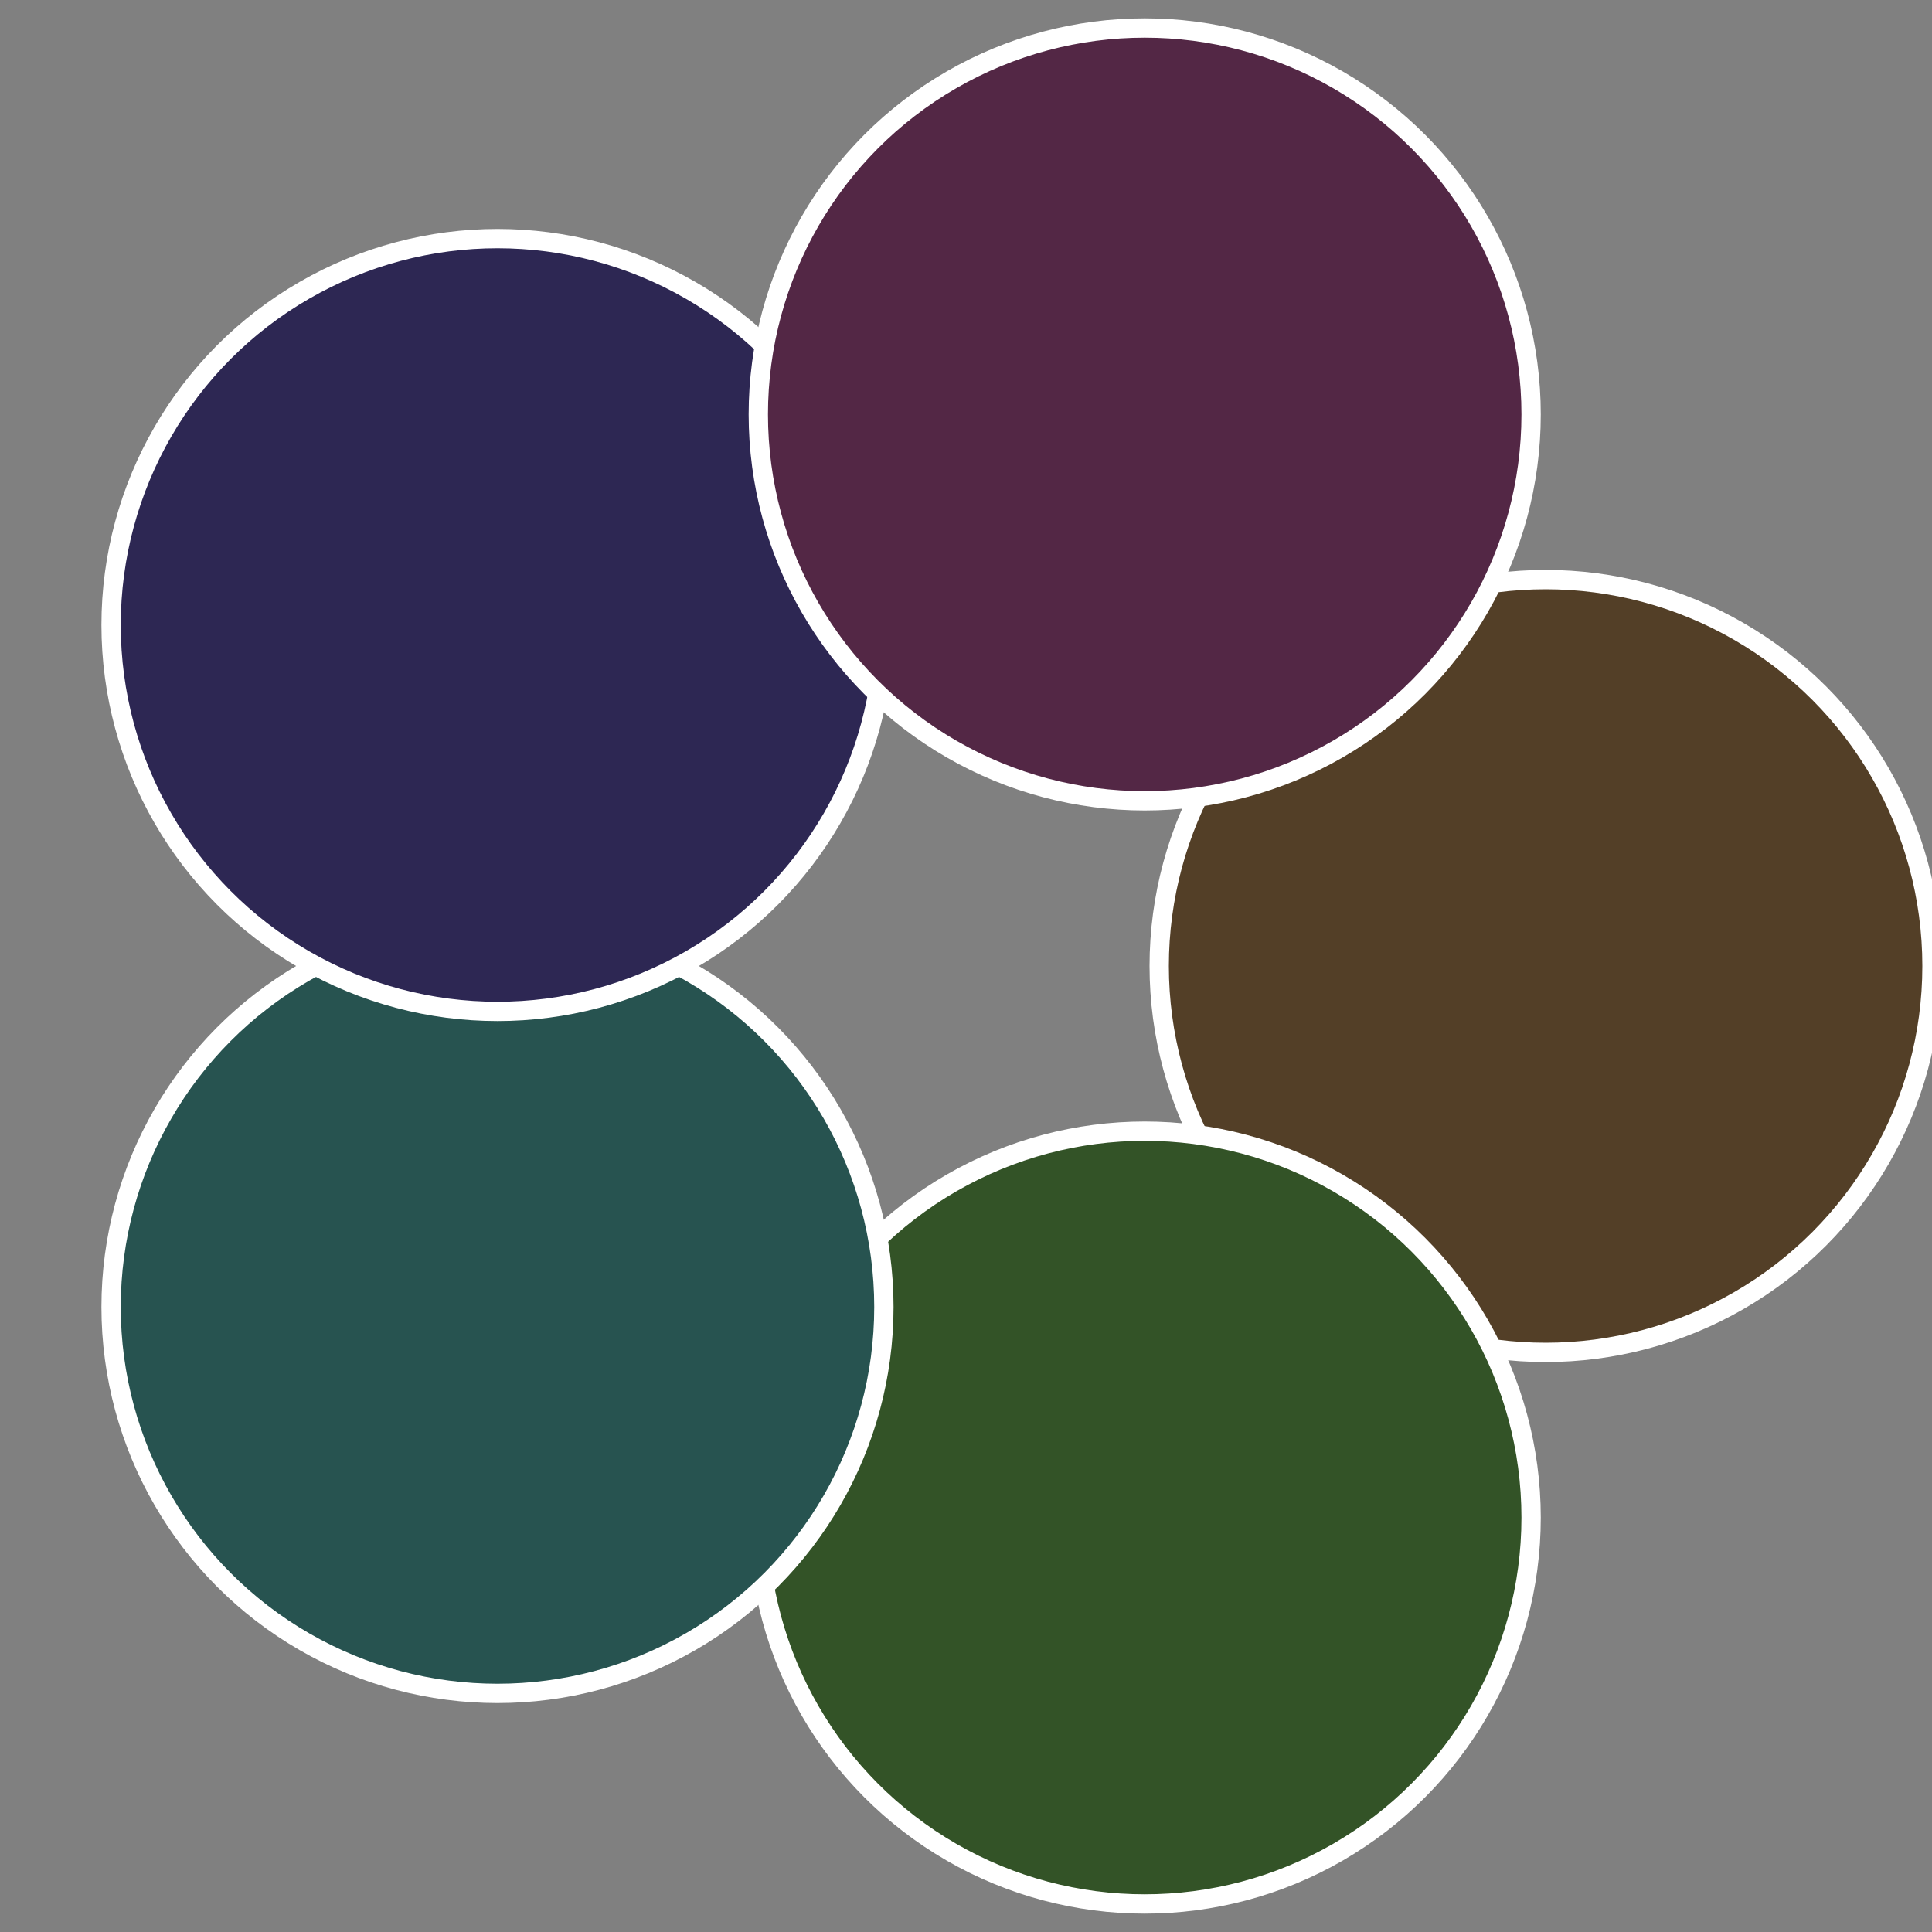
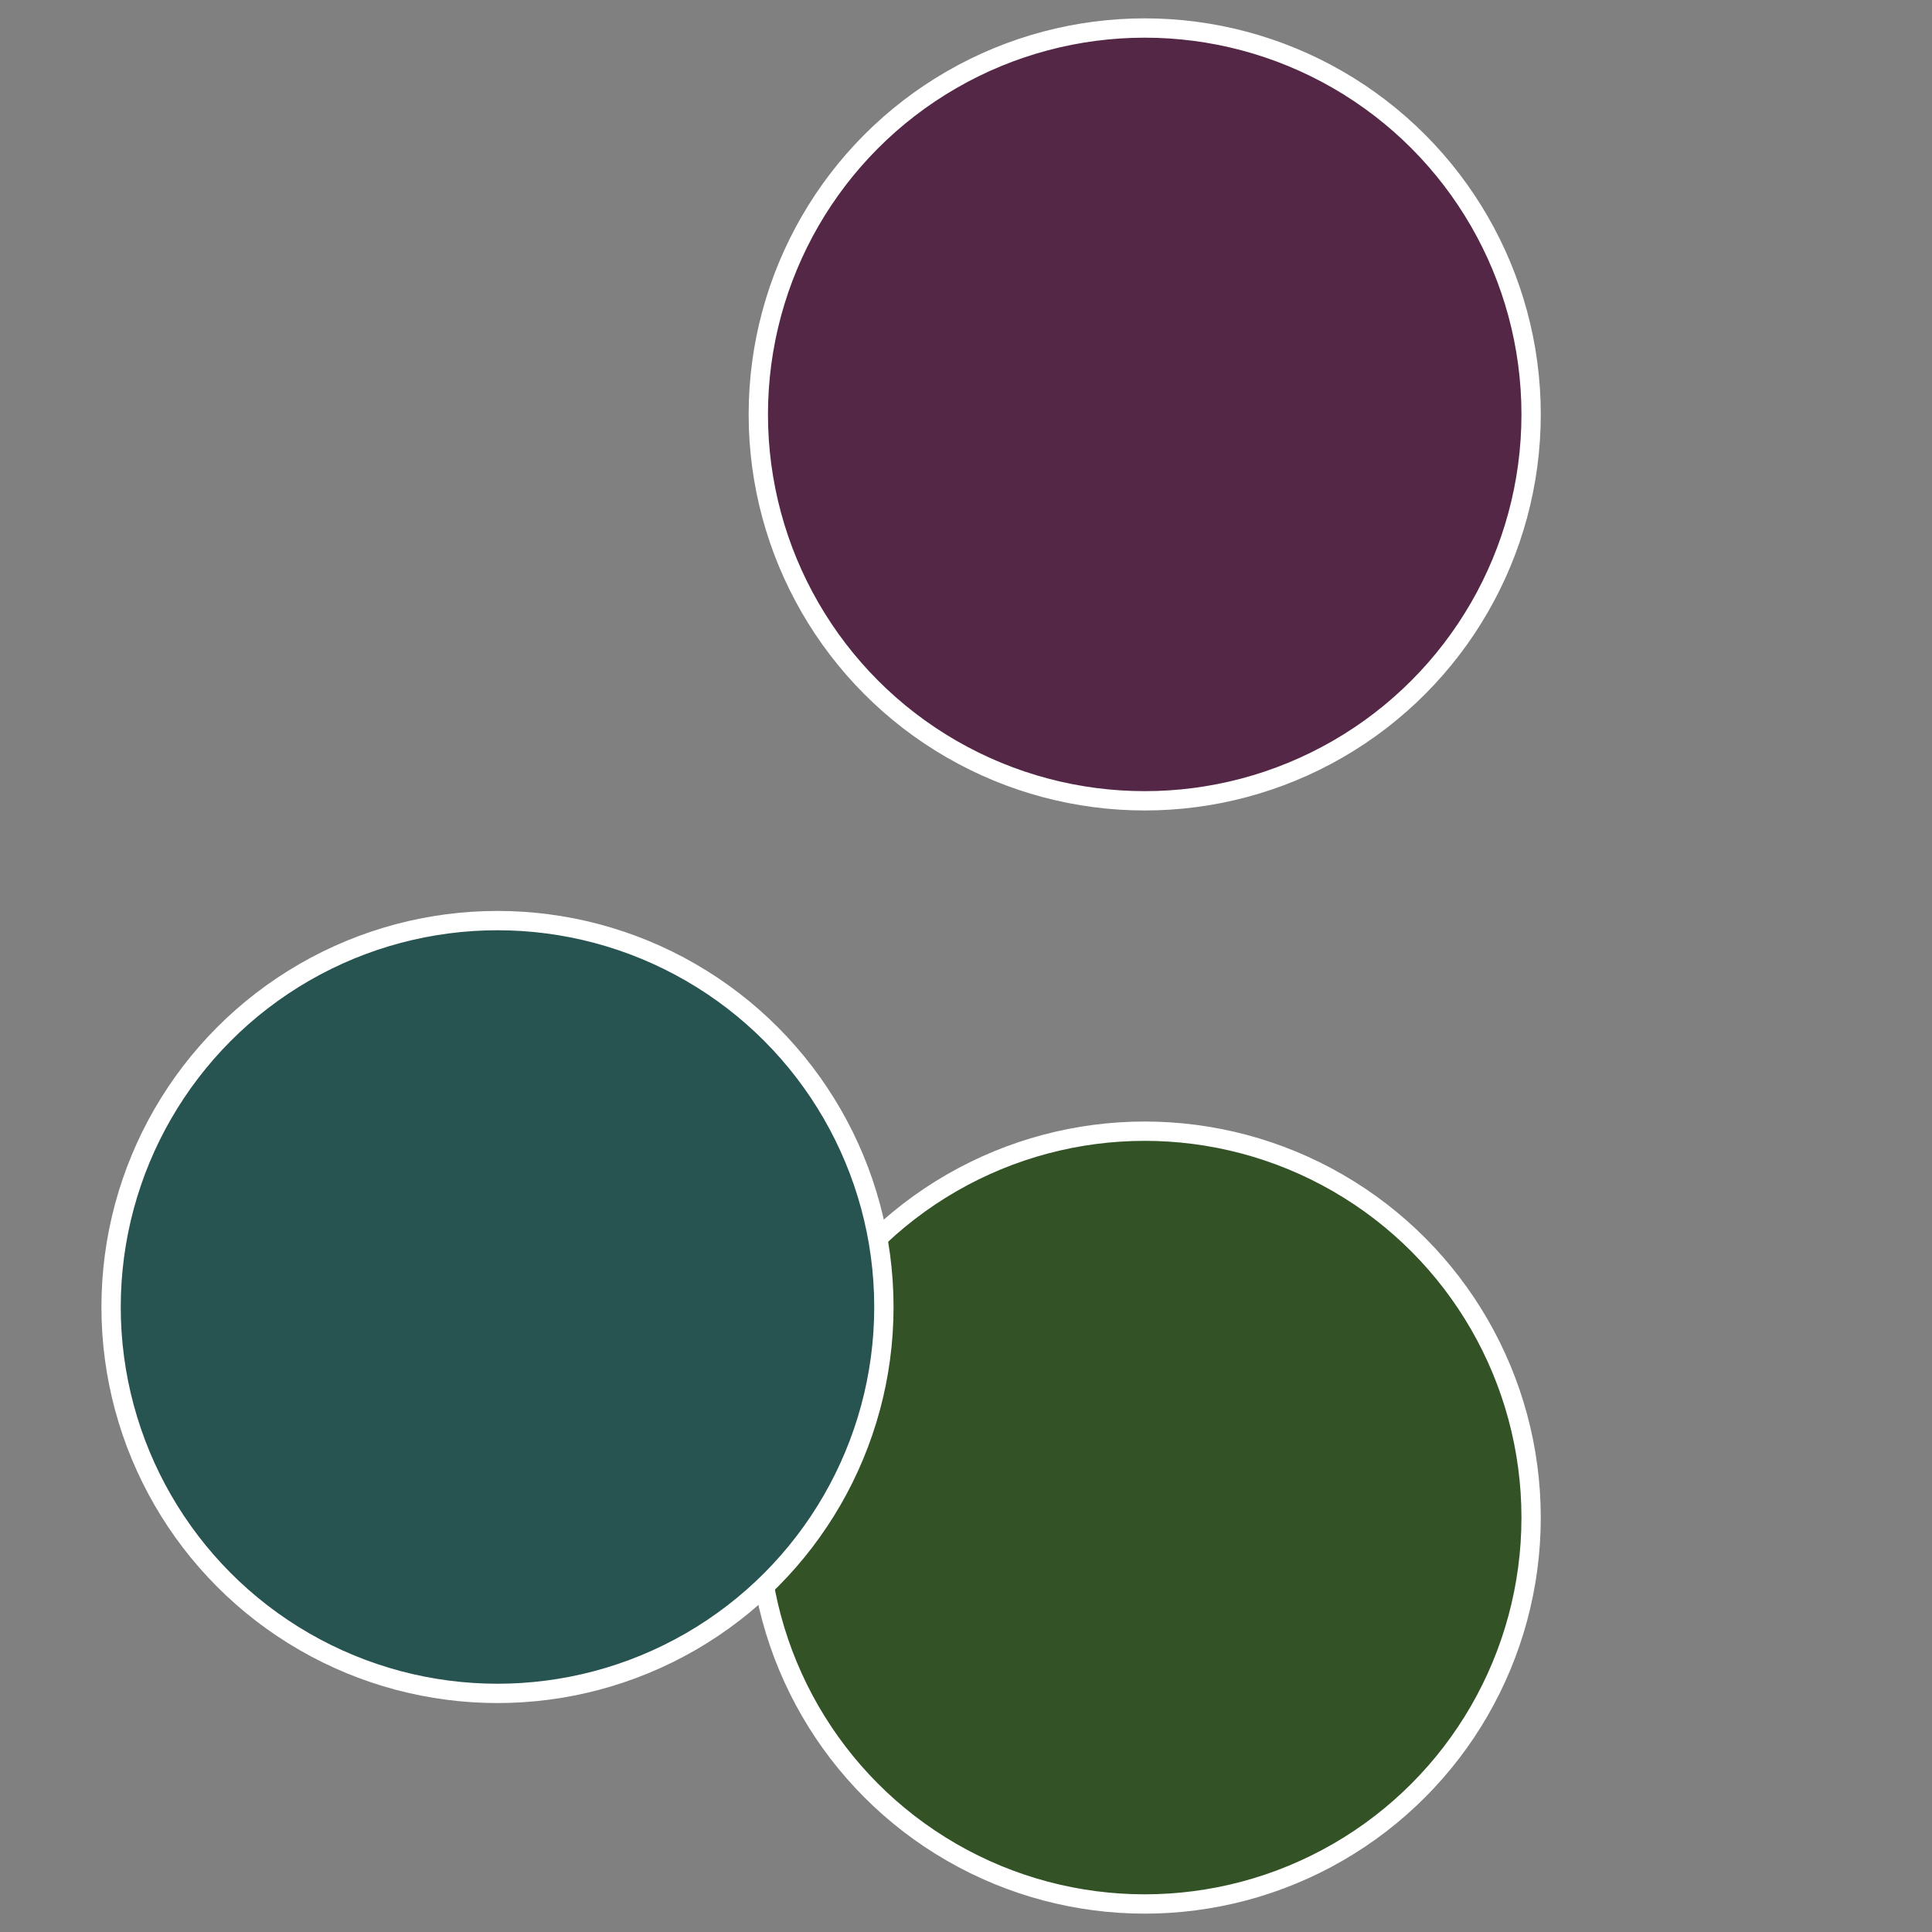
<svg xmlns="http://www.w3.org/2000/svg" width="500" height="500" viewBox="-1 -1 2 2">
  <rect x="-1" y="-1" width="2" height="2" fill="#808080" stroke="none" />
-   <circle cx="0.6" cy="0" r="0.4" fill="#533f27" stroke="#fff" stroke-width="1%" />
  <circle cx="0.185" cy="0.571" r="0.4" fill="#335327" stroke="#fff" stroke-width="1%" />
  <circle cx="-0.485" cy="0.353" r="0.4" fill="#275350" stroke="#fff" stroke-width="1%" />
-   <circle cx="-0.485" cy="-0.353" r="0.4" fill="#2d2753" stroke="#fff" stroke-width="1%" />
  <circle cx="0.185" cy="-0.571" r="0.4" fill="#532745" stroke="#fff" stroke-width="1%" />
</svg>